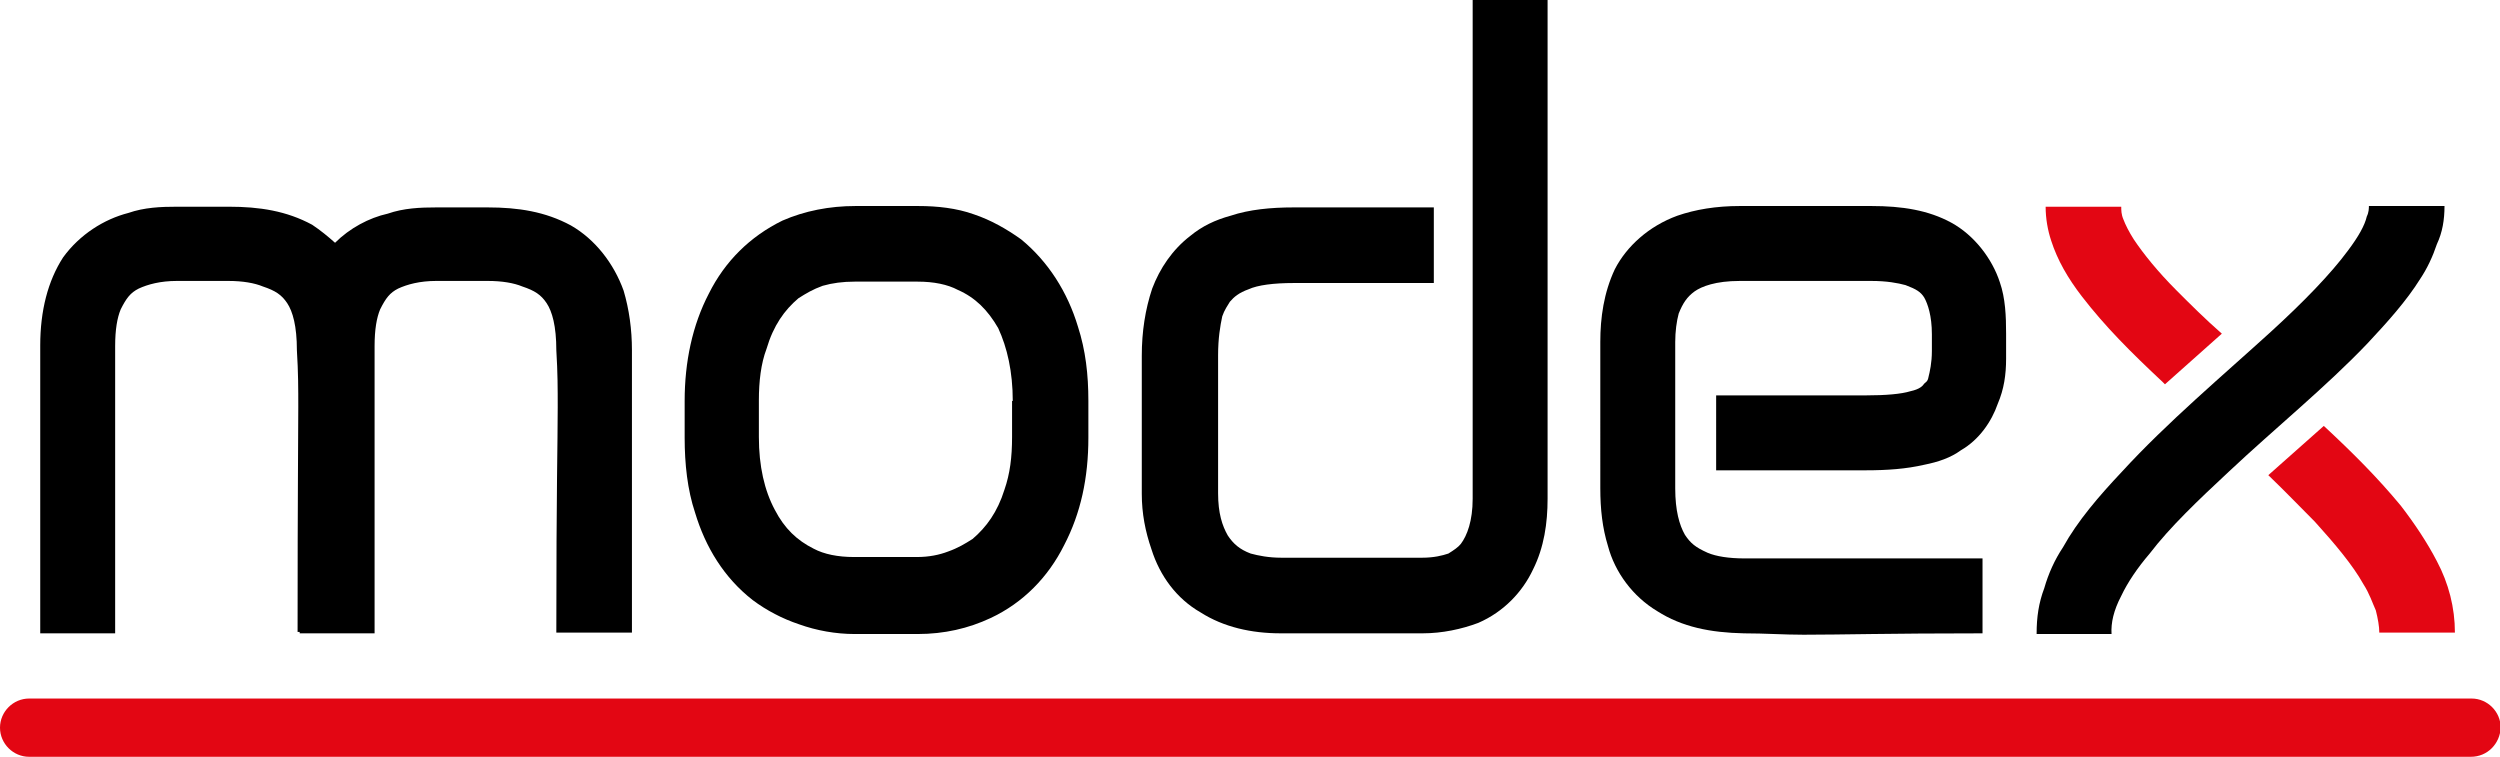
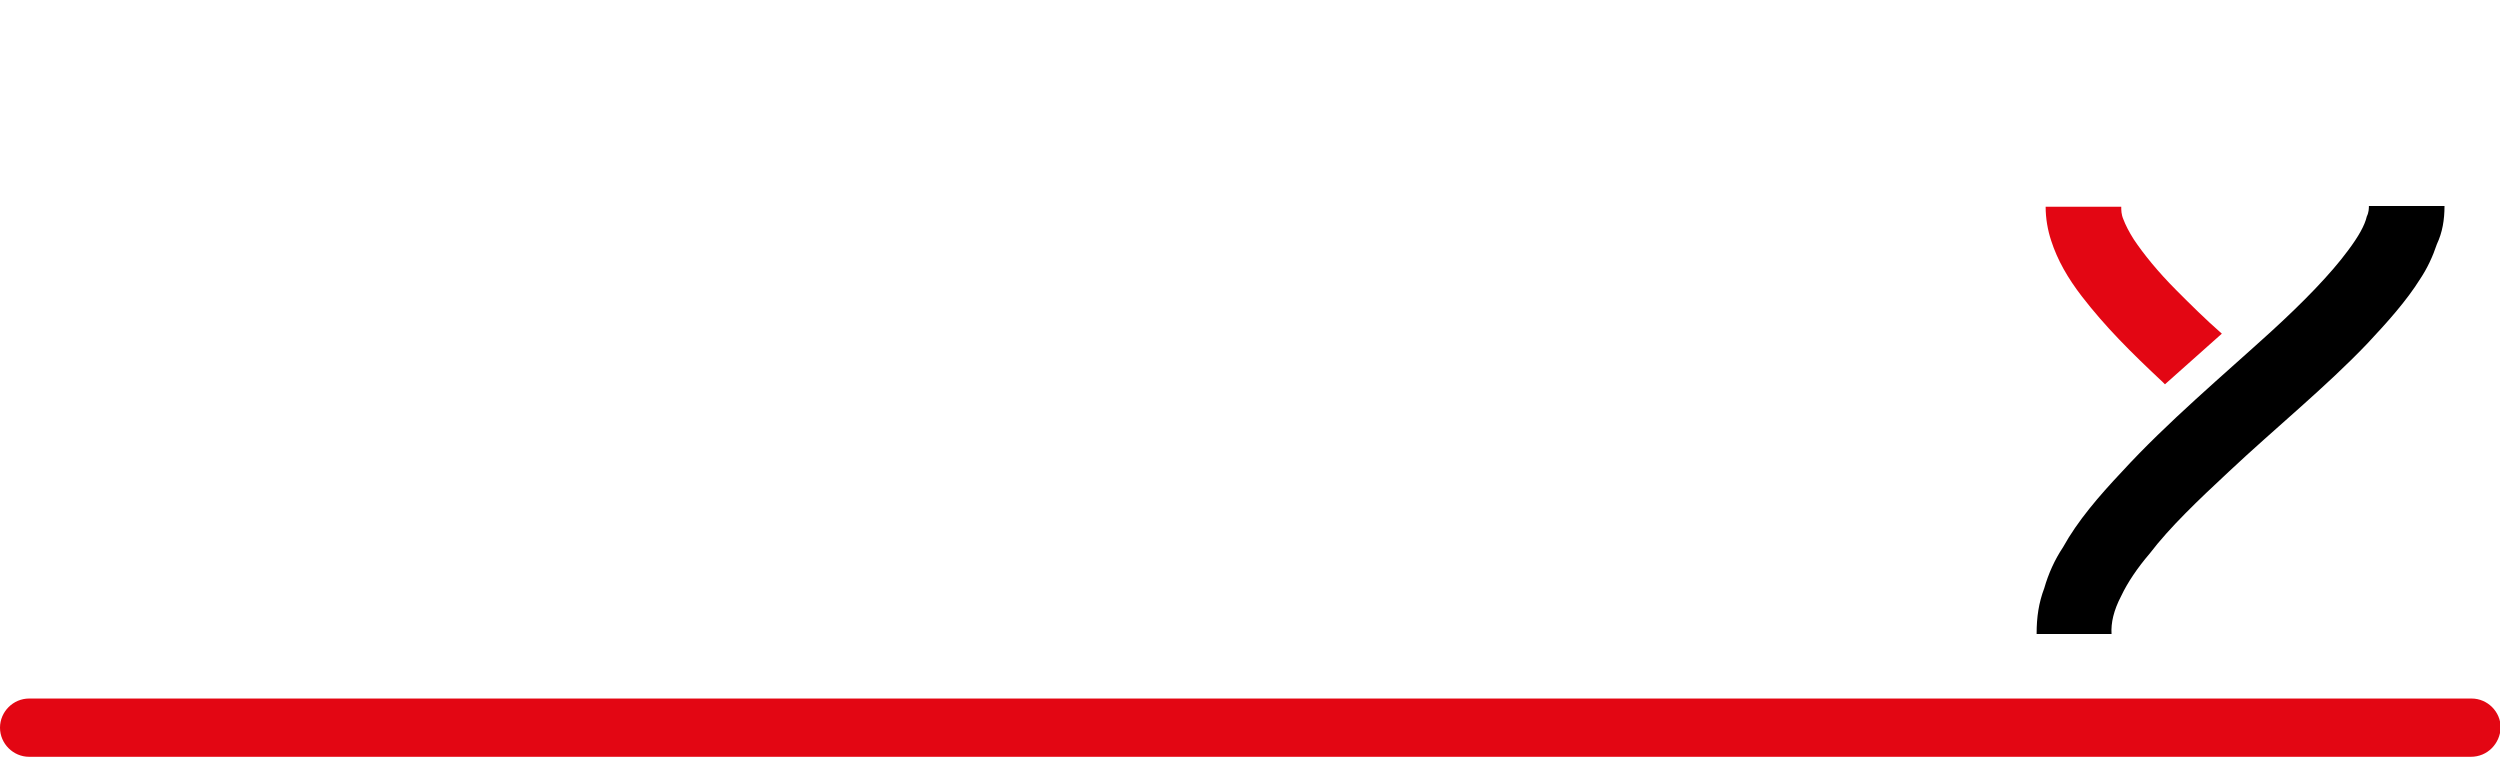
<svg xmlns="http://www.w3.org/2000/svg" version="1.1" id="Layer_1" x="0px" y="0px" viewBox="0 0 360.4 109.1" style="enable-background:new 0 0 360.4 109.1;" xml:space="preserve">
  <style type="text/css">
	.st0{fill:#E30613;}
</style>
  <g>
    <g>
-       <path d="M91.1,91.2H80.2c0-21.1,0.2-27.2,0.2-32.5c0-2.6,0-5-0.2-8.2c0-3.5-0.6-5.6-1.4-6.8c-0.8-1.2-1.7-1.8-3.5-2.4    c-1.2-0.5-2.9-0.8-5-0.8h-7.4c-2.4,0-4.2,0.5-5.5,1.1c-1.2,0.6-1.8,1.4-2.6,3c-0.5,1.2-0.8,2.9-0.8,5.3v41.4H43.2v-0.2h-0.3    C42.9,70.1,43,64,43,58.7c0-2.6,0-5-0.2-8.2c0-3.5-0.6-5.6-1.4-6.8c-0.8-1.2-1.7-1.8-3.5-2.4c-1.2-0.5-2.9-0.8-5-0.8h-7.4    c-2.4,0-4.2,0.5-5.5,1.1c-1.2,0.6-1.8,1.4-2.6,3c-0.5,1.2-0.8,2.9-0.8,5.3v41.4H5.8V49.8c0-5,1.1-9.3,3.3-12.7    c2.4-3.3,5.9-5.5,9.4-6.4c2.3-0.8,4.7-0.9,7-0.9H33c4.4,0,8.3,0.6,12,2.6c1.2,0.8,2.3,1.7,3.3,2.6c2.1-2.1,4.9-3.6,7.6-4.2    c2.3-0.8,4.7-0.9,7-0.9h7.4c4.4,0,8.3,0.6,12,2.6c3.5,2,6.2,5.5,7.6,9.4c0.8,2.7,1.2,5.6,1.2,8.6V91.2z" />
-       <path d="M156.9,57.8v5.3c0,5.8-1.1,10.9-3.5,15.5c-2.3,4.6-5.9,8.3-10.6,10.5c-3.2,1.5-6.7,2.3-10.5,2.3h-9.1    c-2.7,0-5.5-0.5-8-1.4c-2.4-0.8-4.7-2-6.7-3.5c-4.1-3.2-6.8-7.6-8.3-12.6c-1.1-3.3-1.5-7-1.5-10.8v-5.3c0-5.6,1.1-10.9,3.5-15.5    c2.3-4.6,5.9-8.2,10.6-10.5c3.2-1.4,6.8-2.1,10.5-2.1h9.1c2.7,0,5.5,0.3,8,1.2c2.4,0.8,4.7,2.1,6.8,3.6c3.9,3.2,6.7,7.6,8.2,12.6    C156.5,50.5,156.9,54,156.9,57.8z M146,57.8c0-4.2-0.8-7.7-2.1-10.5c-1.5-2.6-3.3-4.4-5.8-5.5c-1.5-0.8-3.5-1.2-5.8-1.2h-9.1    c-1.7,0-3.2,0.2-4.6,0.6c-1.4,0.5-2.4,1.1-3.5,1.8c-2,1.7-3.6,3.9-4.6,7.3c-0.8,2.1-1.1,4.7-1.1,7.4v5.3c0,4.2,0.8,7.7,2.3,10.5    c1.4,2.7,3.2,4.4,5.6,5.6c1.5,0.8,3.5,1.2,5.8,1.2h9.1c1.7,0,3.2-0.3,4.5-0.8c1.4-0.5,2.4-1.1,3.5-1.8c2-1.7,3.6-3.9,4.6-7.1    c0.8-2.3,1.1-4.7,1.1-7.6V57.8z" />
-       <path d="M184.6,91.3c-4.2,0-8.2-0.9-11.5-3c-3.5-2-5.9-5.3-7.1-9.1c-0.9-2.6-1.4-5.2-1.4-8V51.3c0-3.5,0.5-6.7,1.5-9.7    c1.1-2.9,2.9-5.6,5.5-7.6c1.7-1.4,3.6-2.3,5.8-2.9c2.7-0.9,5.8-1.2,9.1-1.2h20.2v10.9h-20.2c-2.9,0-5.2,0.3-6.5,0.9    c-1.4,0.5-2.1,1.1-2.7,1.8c-0.3,0.5-0.8,1.2-1.1,2.1c-0.3,1.4-0.6,3.2-0.6,5.6v19.9c0,2.9,0.6,4.7,1.4,6.1c0.8,1.2,1.7,2,3.3,2.6    c1.1,0.3,2.6,0.6,4.4,0.6H205c1.7,0,2.9-0.3,3.8-0.6c0.8-0.5,1.4-0.9,1.8-1.4c0.9-1.2,1.7-3.3,1.7-6.5V0h10.8v71.9    c0,3.5-0.5,7-2.1,10.2c-1.5,3.2-4.2,6.1-7.9,7.7c-2.4,0.9-5.2,1.5-8,1.5H184.6z" />
-       <path d="M238.9,88.1c-3.5-2.1-6.1-5.6-7.1-9.4c-0.8-2.6-1.1-5.3-1.1-8.3V49.3c0-3.5,0.5-7.1,2.1-10.5c1.7-3.3,4.9-6.2,9-7.7    c2.6-0.9,5.6-1.4,9-1.4h19c4.4,0,8.2,0.6,11.5,2.4c3.3,1.8,5.9,5.2,7,8.6c0.8,2.3,0.9,4.9,0.9,7.4v3.6c0,2.3-0.3,4.4-1.2,6.5    c-0.9,2.6-2.7,5.2-5.3,6.7c-1.5,1.1-3.3,1.7-5.3,2.1c-2.6,0.6-5.3,0.8-8.5,0.8h-21.5V57h21.5c3,0,5.2-0.2,6.5-0.6    c1.4-0.3,1.8-0.8,2-1.1c0.2-0.2,0.5-0.3,0.6-0.9c0.2-0.8,0.5-2.1,0.5-3.8v-2.4c0-2.7-0.6-4.4-1.1-5.3c-0.5-0.8-1.1-1.2-2.7-1.8    c-1.1-0.3-2.7-0.6-4.9-0.6h-19c-3.5,0-5.5,0.8-6.5,1.5c-1.1,0.8-1.7,1.7-2.3,3.2c-0.3,1.1-0.5,2.6-0.5,4.1v21.1    c0,3.2,0.6,5.3,1.4,6.7c0.8,1.2,1.5,1.8,3.3,2.6c1.2,0.5,3,0.8,5.3,0.8h34.3v10.8c-13.8,0-20.2,0.2-25.8,0.2    c-2.9,0-5.5-0.2-8.6-0.2C246.6,91.2,242.5,90.4,238.9,88.1z" />
      <path d="M293.6,91.3c0-2.3,0.3-4.4,1.1-6.5c0.6-2.1,1.5-4.1,2.7-5.9c2.1-3.8,5.2-7.4,8.5-10.9c6.5-7.1,14.7-14,21.5-20.2    c4.6-4.2,8.6-8.3,11.1-11.7c1.5-2,2.4-3.6,2.7-4.9c0.3-0.6,0.3-1.2,0.3-1.5h10.9c0,2-0.3,3.8-1.1,5.5c-0.6,1.8-1.4,3.5-2.4,5    c-2,3.2-4.7,6.2-7.6,9.3c-5.9,6.2-13.4,12.3-20,18.5c-4.4,4.1-8.5,8-11.4,11.8c-1.8,2.1-3.2,4.2-4.1,6.1c-1.1,2.1-1.5,3.9-1.4,5.5    H293.6z" />
      <path class="st0" d="M312.1,55.4l-0.3-0.3c-4.7-4.4-8.3-8-11.7-12.4c-2-2.6-3.5-5.2-4.4-8c-0.5-1.5-0.8-3.2-0.8-4.9h10.9    c0,0.5,0,1.1,0.3,1.8c0.3,0.8,0.8,1.8,1.5,2.9c1.4,2.1,3.5,4.7,6.2,7.4c2,2,4.1,4.1,6.5,6.2L312.1,55.4z" />
-       <path class="st0" d="M335,61.4c4.2,3.9,7.7,7.4,11.1,11.5c2,2.6,3.8,5.3,5.2,8c1.7,3.2,2.6,6.7,2.6,10.3h-10.9    c0-0.9-0.2-2-0.5-3.2c-0.5-1.1-0.9-2.4-1.8-3.8c-1.5-2.7-4.1-5.8-7-9c-2.3-2.3-4.1-4.2-6.7-6.7L335,61.4z" />
    </g>
    <path class="st0" d="M356.2,109.1H4.2c-2.3,0-4.2-1.9-4.2-4.2c0-2.3,1.9-4.2,4.2-4.2h352.1c2.3,0,4.2,1.9,4.2,4.2   C360.4,107.2,358.6,109.1,356.2,109.1z" />
  </g>
  <g>
</g>
  <g>
</g>
  <g>
</g>
  <g>
</g>
  <g>
</g>
  <g>
</g>
</svg>